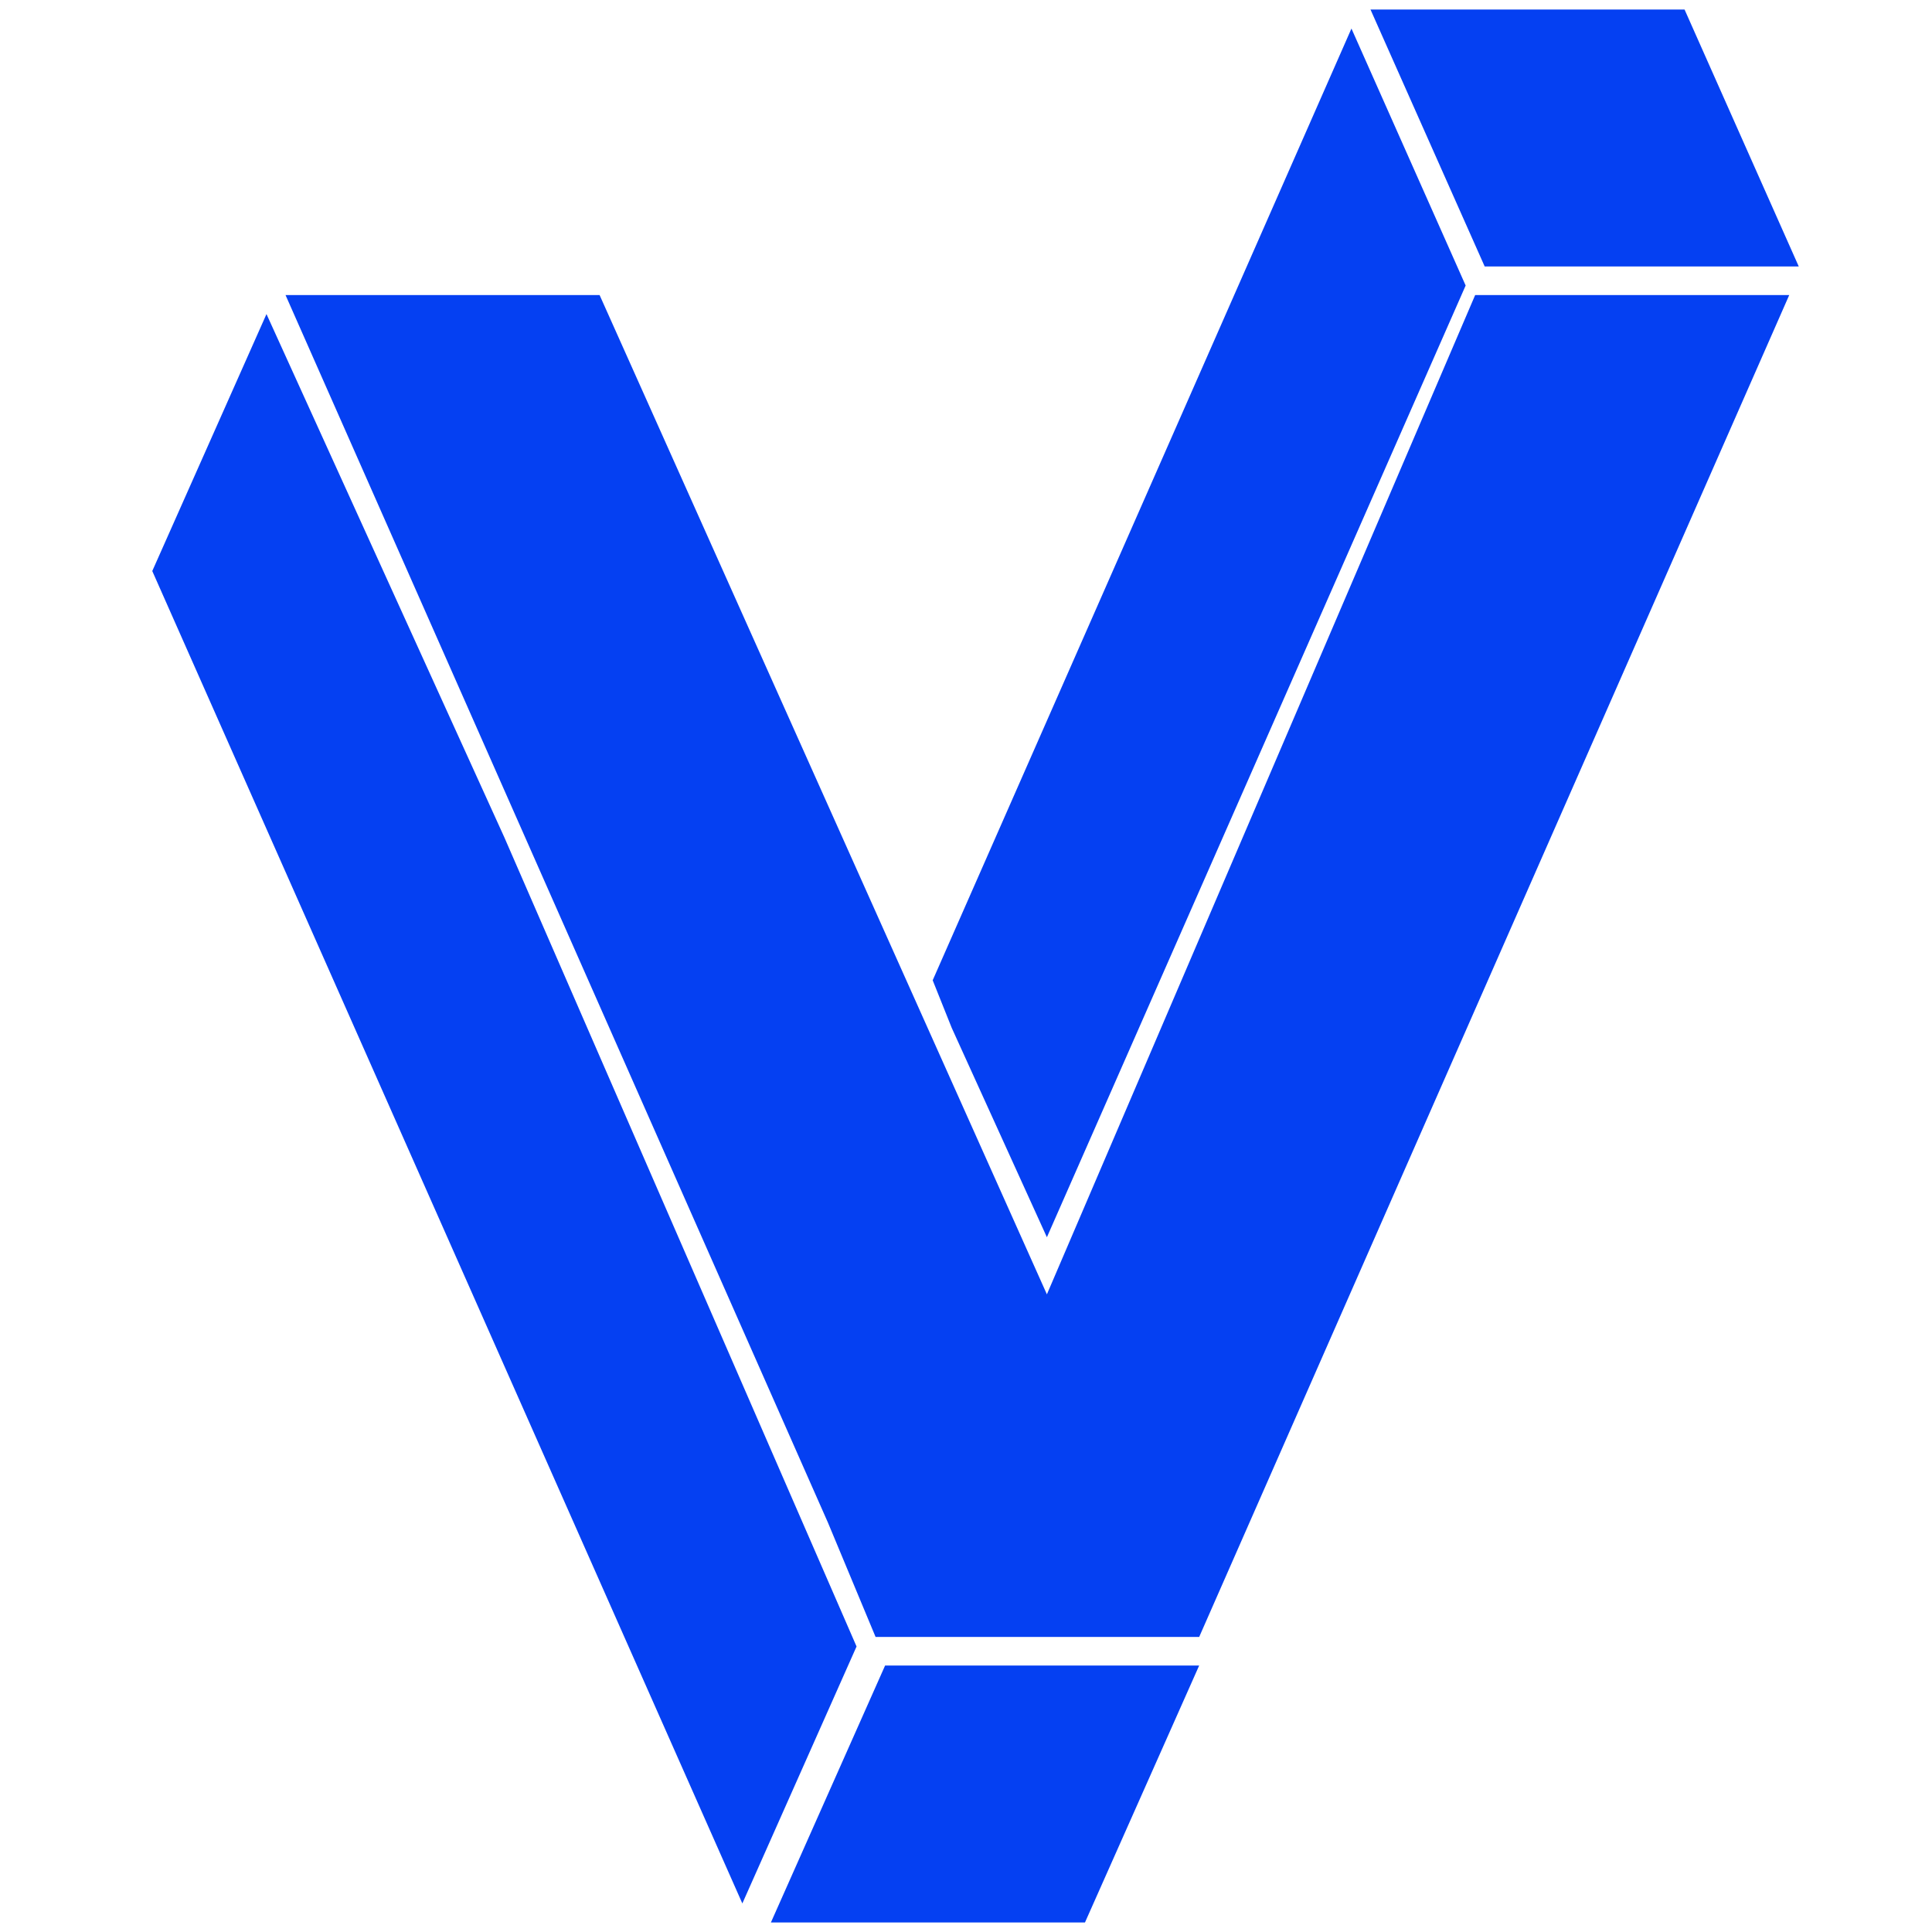
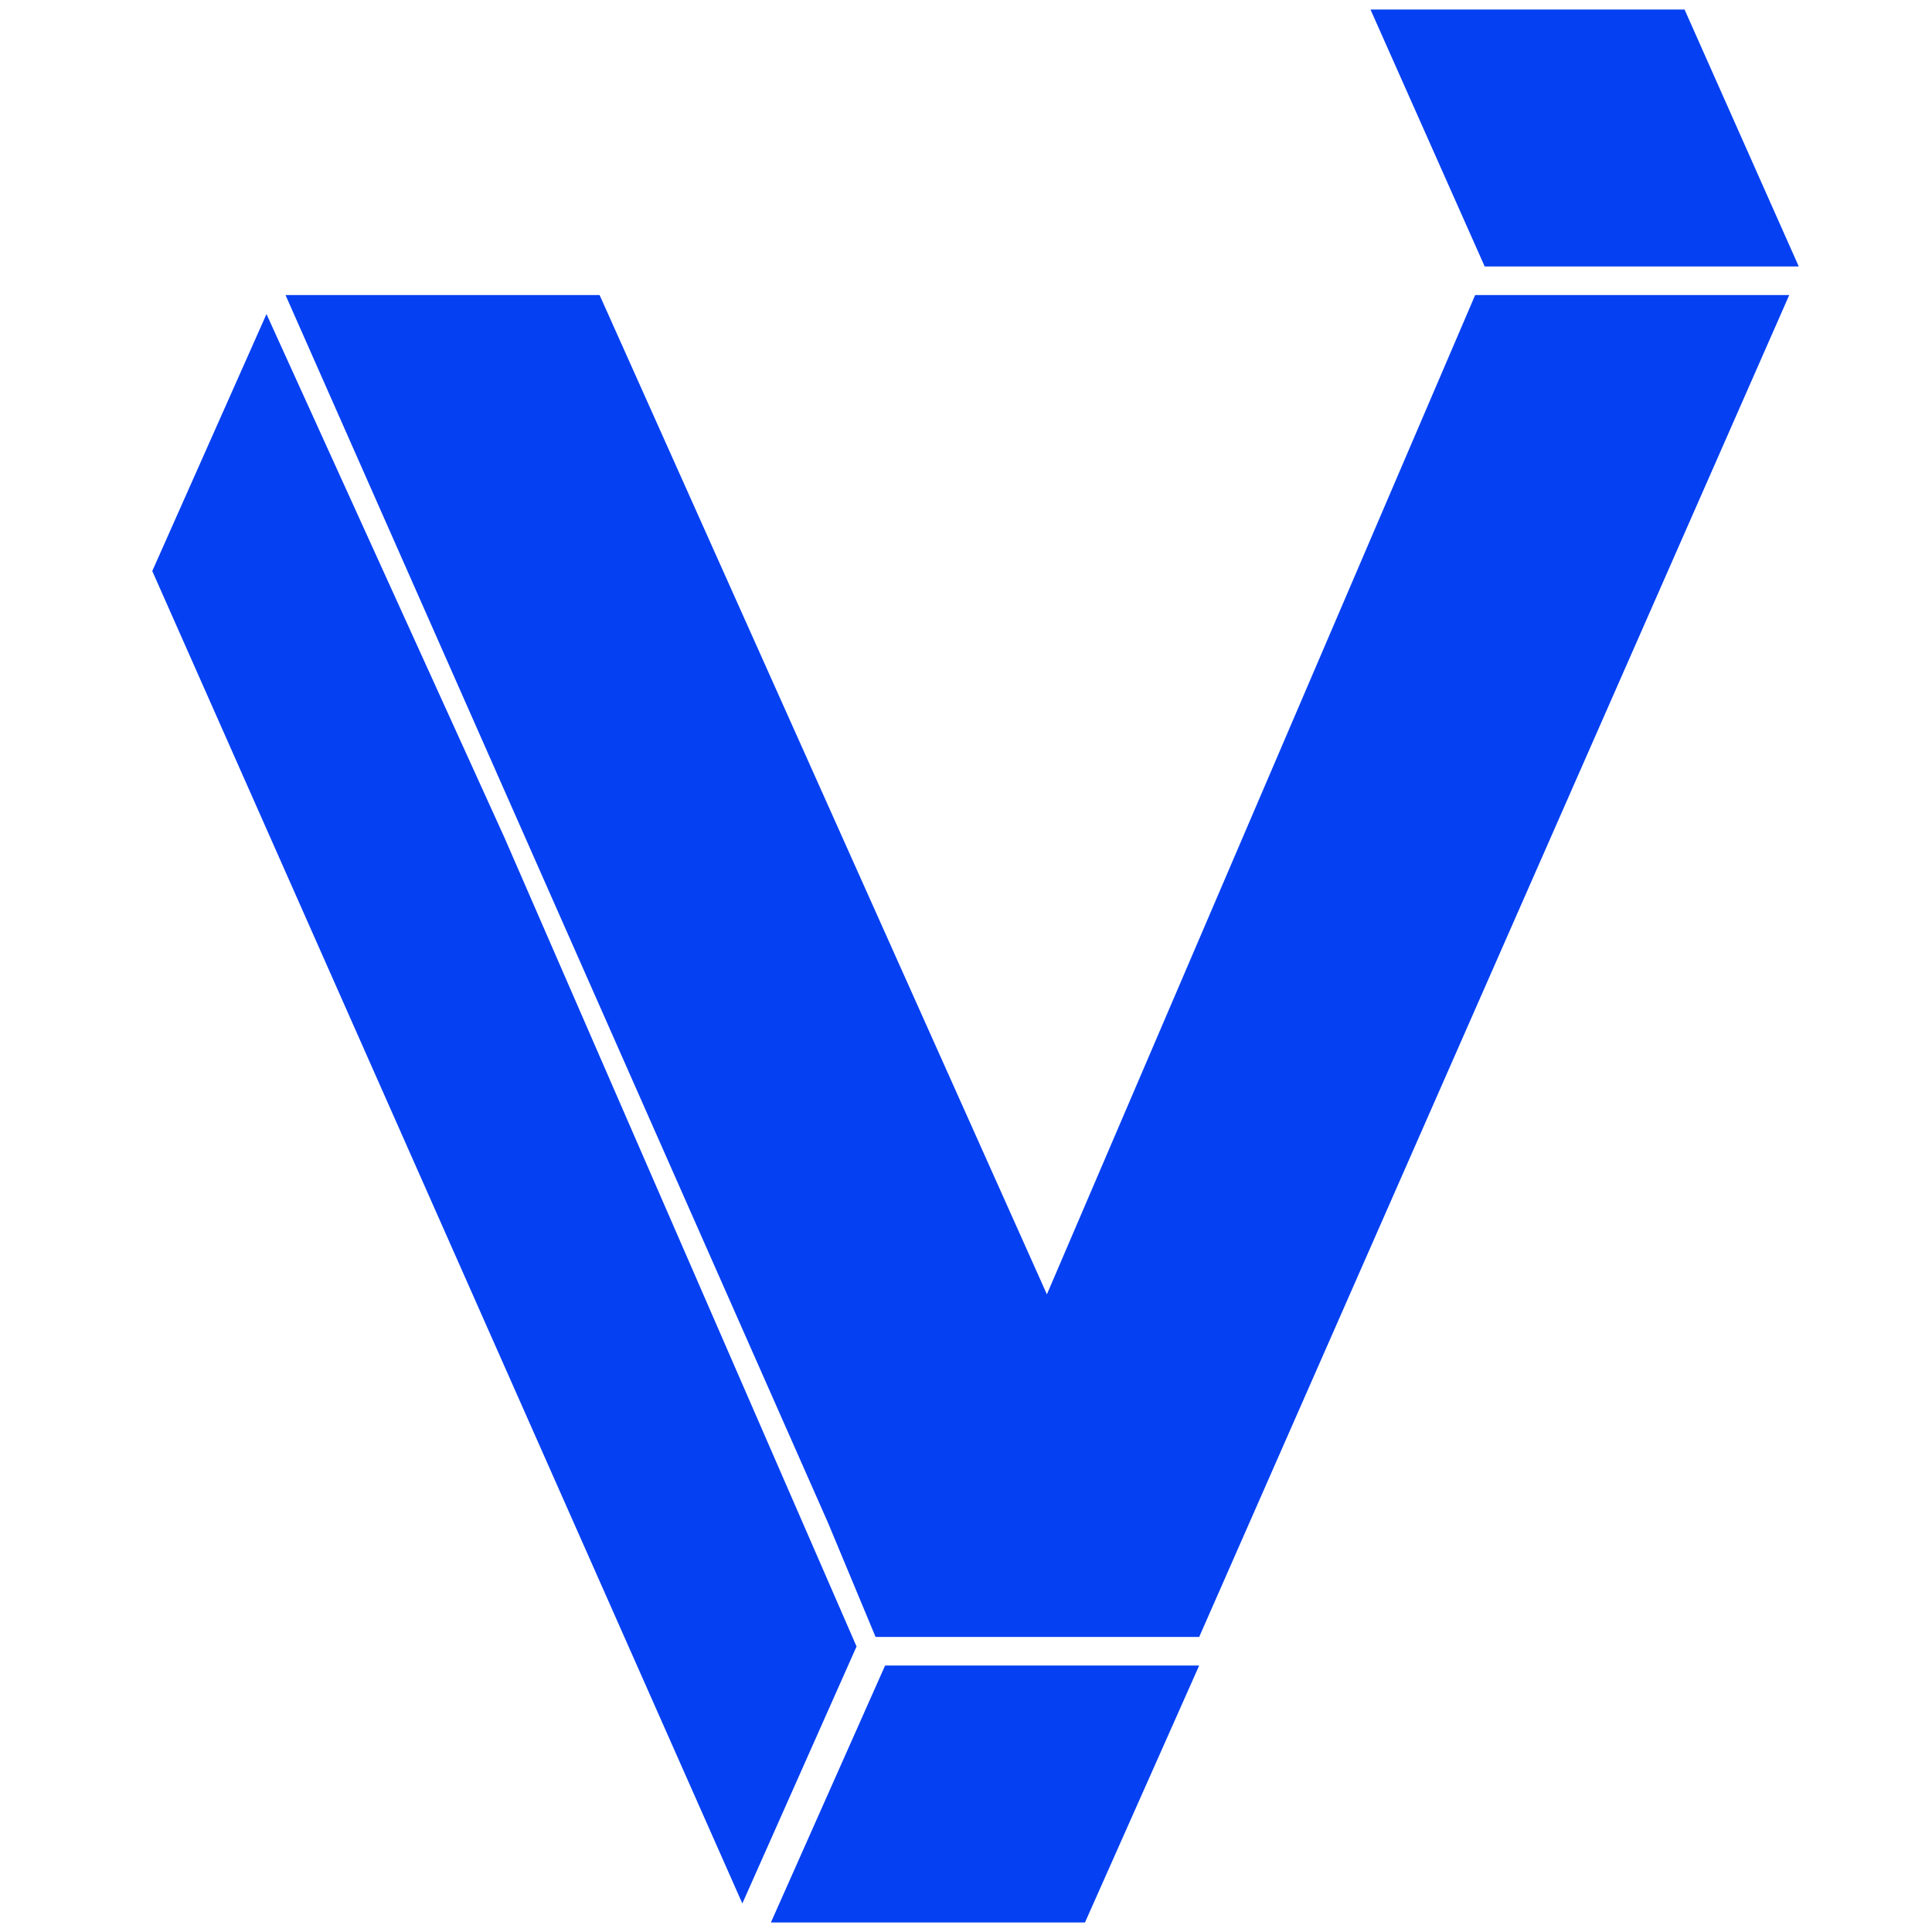
<svg xmlns="http://www.w3.org/2000/svg" version="1.1" x="0px" y="0px" viewBox="0 0 20.3 20.3" style="enable-background:new 0 0 20.3 20.3;" xml:space="preserve">
  <style type="text/css">
	.st0{fill:#0540F2;}
	.st1{display:none;}
	.st2{display:inline;}
	.st3{fill:#121A30;}
	.st4{display:inline;fill:#121A30;}
</style>
  <g id="Ebene_1">
    <path class="st0" d="M1.6,6l6.2,14L9,17.3L5.3,8.8L2.8,3.3L1.6,6z" />
    <path class="st0" d="M11,13.6L11,13.6L6.3,3.1H3L8.7,16l0.5,1.2h0h3.4l6.2-14.1h-3.3L11,13.6z" />
-     <path class="st0" d="M11,13l4.4-10l-1.2-2.7l-4.4,10l0.2,0.5L11,13z" />
    <path class="st0" d="M11.4,20.2l1.2-2.7H9.3l-1.2,2.7L11.4,20.2z" />
    <path class="st0" d="M17.7,0.1l-3.3,0l1.2,2.7l3.3,0L17.7,0.1z" />
  </g>
  <g id="Ebene_2" class="st1">
    <g class="st2">
-       <path class="st3" d="M10.7,19.7c-0.3,0-0.7-0.1-1-0.2l-5.3-2.2c-0.6-0.3-1.1-0.8-1.4-1.4l-2.2-5.3c-0.3-0.6-0.3-1.3,0-2L3,3.4    c0.3-0.6,0.8-1.1,1.4-1.4l5.3-2.2c0.6-0.3,1.3-0.3,2,0l5.3,2.2c0.6,0.3,1.1,0.8,1.4,1.4l2.2,5.3c0.3,0.6,0.3,1.3,0,2l-2.2,5.3    c-0.3,0.6-0.8,1.1-1.4,1.4l-5.3,2.2C11.3,19.6,11,19.7,10.7,19.7z M10.7,2.2L5.4,4.4L3.2,9.7L5.4,15l5.3,2.2l5.3-2.2l2.2-5.3    l-2.2-5.3L10.7,2.2L10.7,2.2z" />
-     </g>
+       </g>
    <path class="st4" d="M10.7,4.6l1.1,3.5h3.7l-3,2.2l1.1,3.5l-3-2.2l-3,2.2l1.1-3.5l-3-2.2h3.7L10.7,4.6z" />
  </g>
  <g id="Ebene_3" class="st1">
    <g class="st2">
-       <path class="st3" d="M19.2,20.1H2.1c-0.7,0-1.2-0.5-1.2-1.2v-4.3c0-0.7,0.5-1.2,1.2-1.2s1.2,0.5,1.2,1.2v3.1H18v-3.1    c0-0.7,0.5-1.2,1.2-1.2c0.7,0,1.2,0.5,1.2,1.2v4.3C20.4,19.6,19.9,20.1,19.2,20.1z M10.6,15.2C10.6,15.2,10.6,15.2,10.6,15.2    L10.6,15.2c-0.2,0-0.3,0-0.5-0.1C10,15.1,9.9,15,9.8,14.8l-2.5-2.5c-0.5-0.5-0.5-1.3,0-1.7c0.5-0.5,1.3-0.5,1.7,0L9.4,11V1.7    c0-0.7,0.5-1.2,1.2-1.2s1.2,0.5,1.2,1.2V11l0.4-0.4c0.5-0.5,1.3-0.5,1.7,0c0.5,0.5,0.5,1.3,0,1.7l-2.5,2.5    c-0.1,0.1-0.3,0.2-0.4,0.3C11,15.2,10.8,15.2,10.6,15.2L10.6,15.2C10.6,15.2,10.6,15.2,10.6,15.2z" />
-     </g>
+       </g>
  </g>
  <g id="Ebene_4" class="st1">
    <path class="st4" d="M10.7,0.1C8,0.1,5.5,1.2,3.6,3c-1.9,1.9-2.9,4.4-2.9,7.1c0,2.7,1.1,5.2,2.9,7.1c1.9,1.9,4.4,2.9,7.1,2.9   c2.7,0,5.2-1.1,7.1-2.9c1.9-1.9,2.9-4.4,2.9-7.1c0-2.7-1.1-5.2-2.9-7.1C15.9,1.2,13.3,0.1,10.7,0.1z M10.5,2.7c1,0,1.9,0.4,2.6,1.1   c0.7,0.7,1.1,1.6,1.1,2.6c0,2-1.6,4.4-3.6,4.4c-2,0-3.6-2.4-3.6-4.4c0-1,0.4-1.9,1.1-2.6C8.7,3,9.6,2.7,10.5,2.7L10.5,2.7z    M10.7,18c-2.4,0-4.6-1.1-6.1-3c0.4-1,1.1-1.9,2-2.6c0.9-0.6,2-1,3.1-1h2h0c1.1,0,2.2,0.3,3.1,1c0.9,0.6,1.6,1.5,2,2.6   C15.3,16.9,13.1,18,10.7,18L10.7,18z" />
  </g>
  <g id="Ebene_5" class="st1">
    <path class="st4" d="M20.5,2.3c0-0.6-0.5-1-1.1-1l-3,0.2c-0.6,0-1,0.5-1,1.1c0,0.6,0.5,1,1.1,1c0,0,0,0,0.1,0l0.4,0l-5.6,6.8   L8.6,8.6c-0.4-0.3-1-0.2-1.4,0.2l-6.3,7.4c-0.4,0.4-0.3,1.1,0.1,1.5c0.2,0.2,0.4,0.3,0.7,0.3c0.3,0,0.6-0.1,0.8-0.4l5.7-6.7   l2.7,1.8c0.5,0.3,1.1,0.2,1.4-0.2l6.1-7.5l0,0.5c0,0.6,0.5,1,1.1,1c0,0,0,0,0.1,0c0.6,0,1-0.5,1-1.1L20.5,2.3z" />
  </g>
</svg>